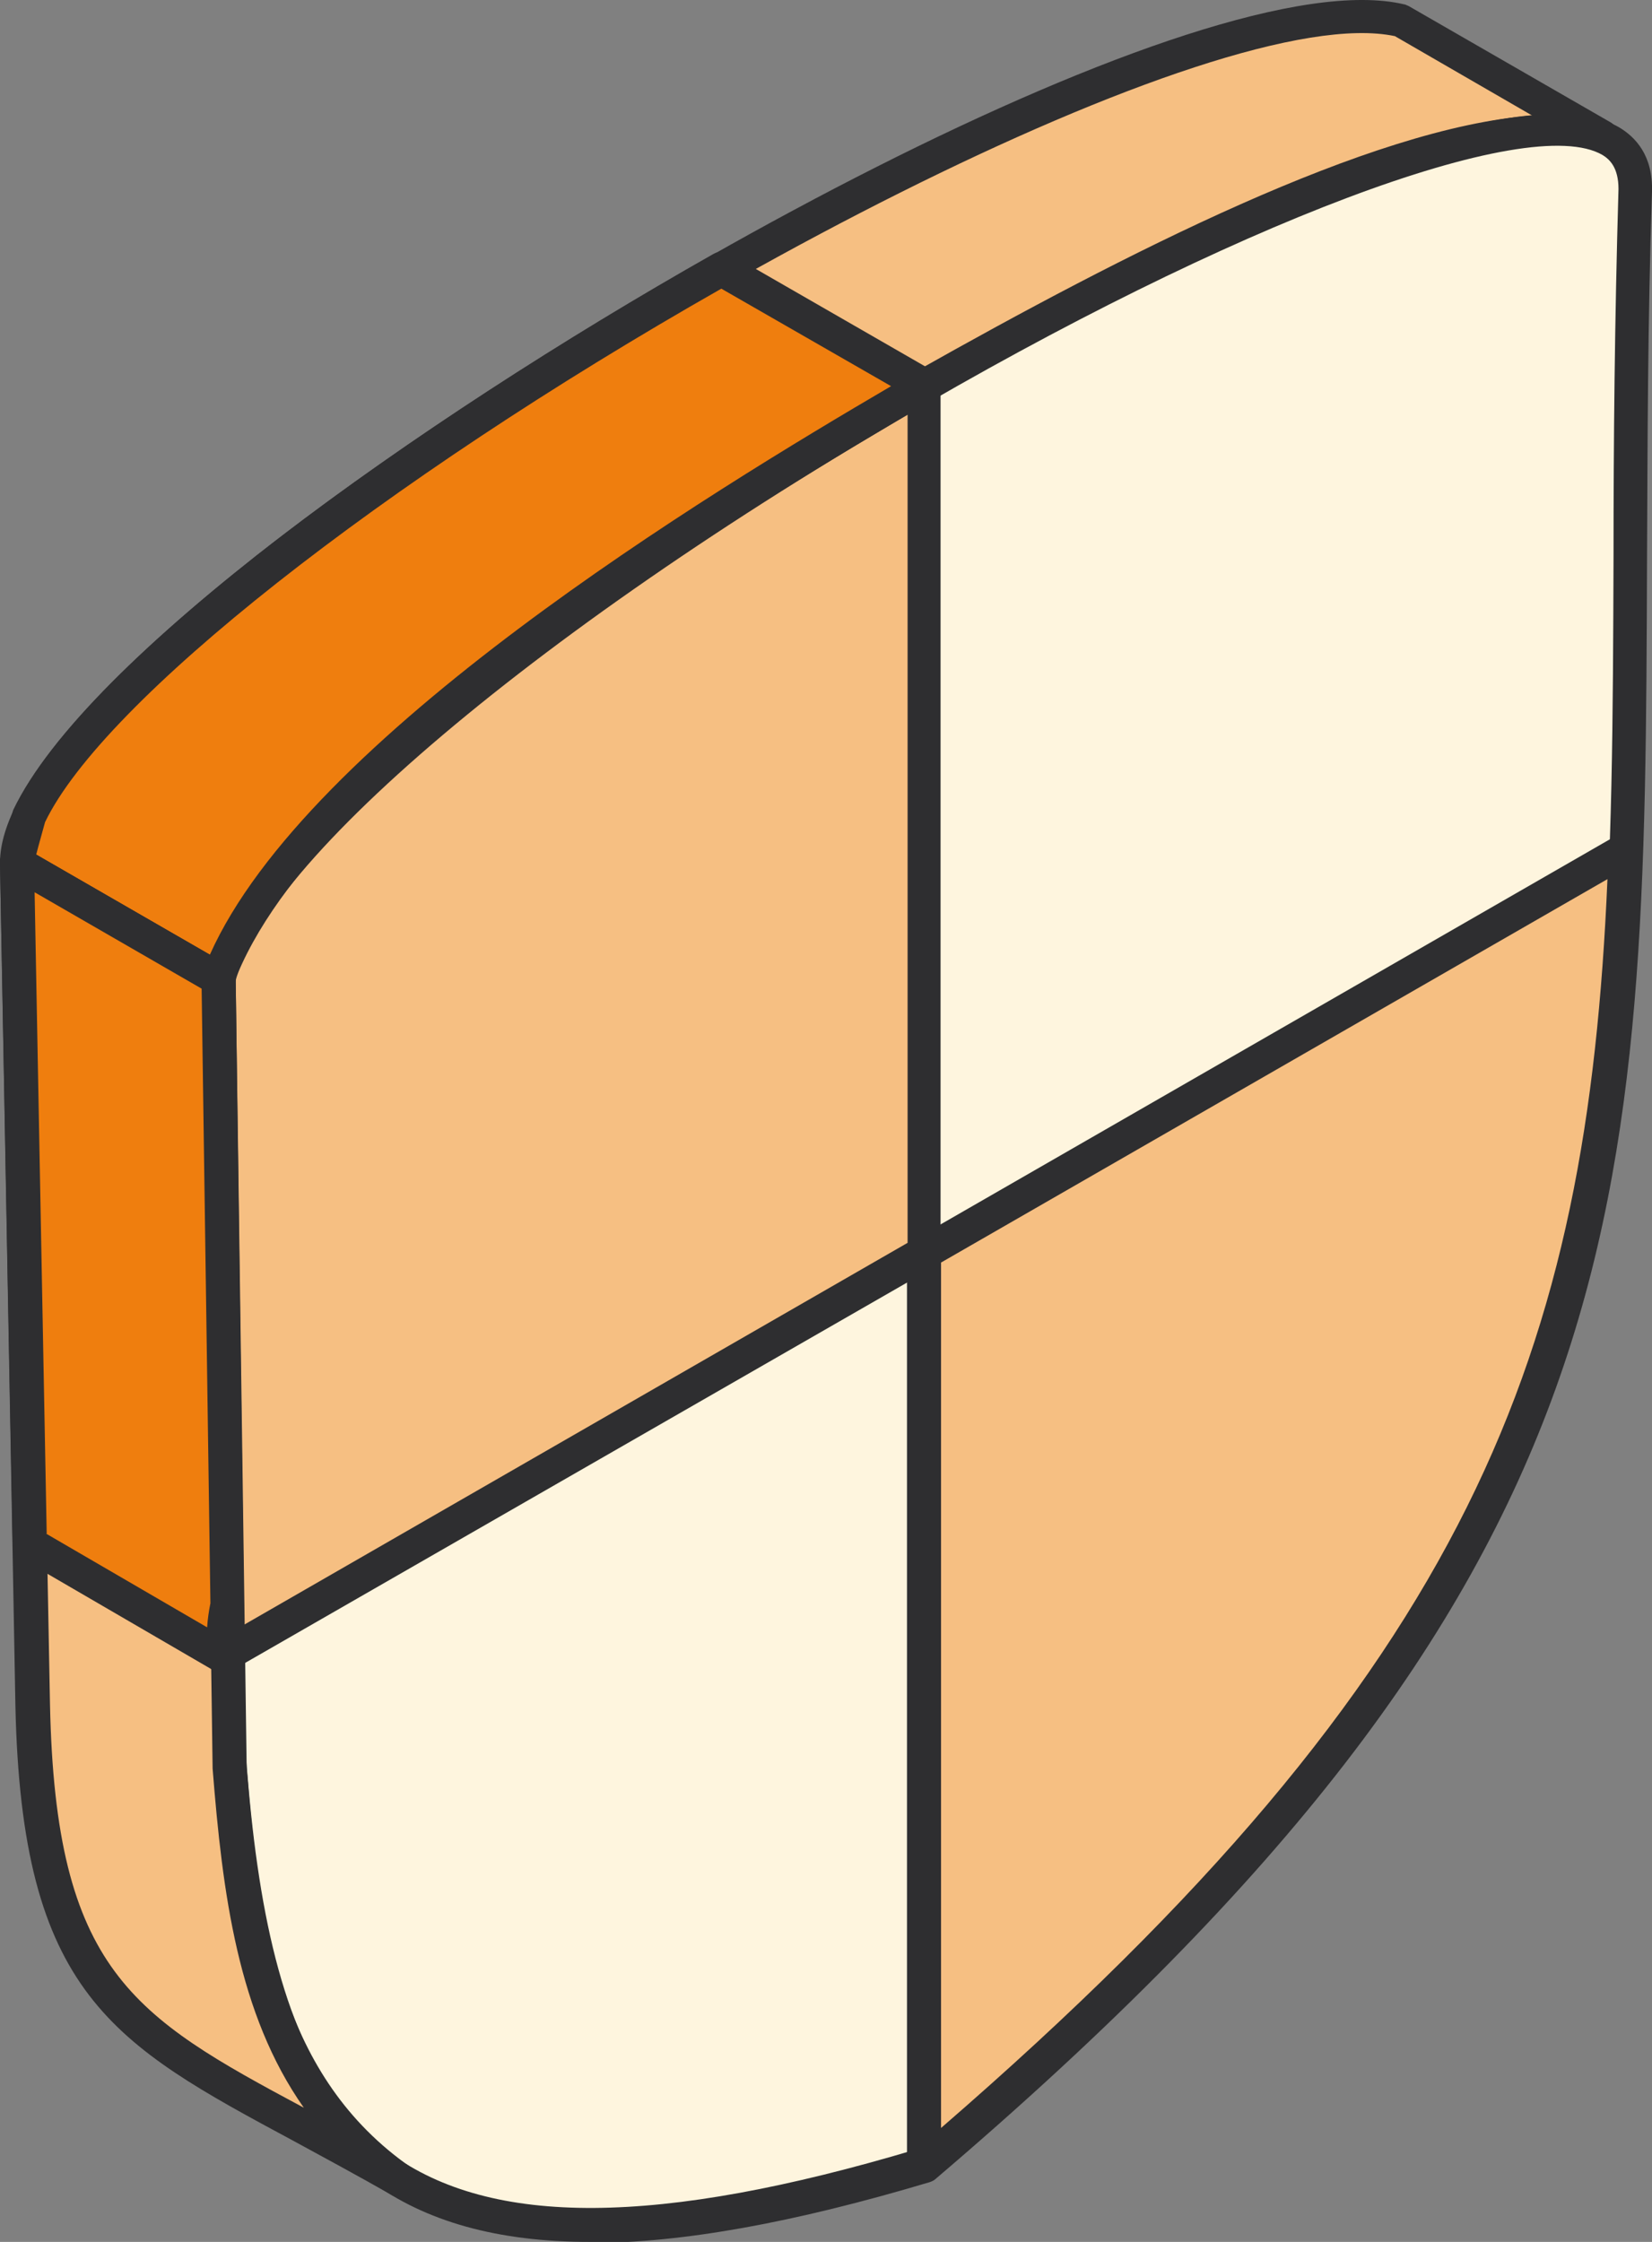
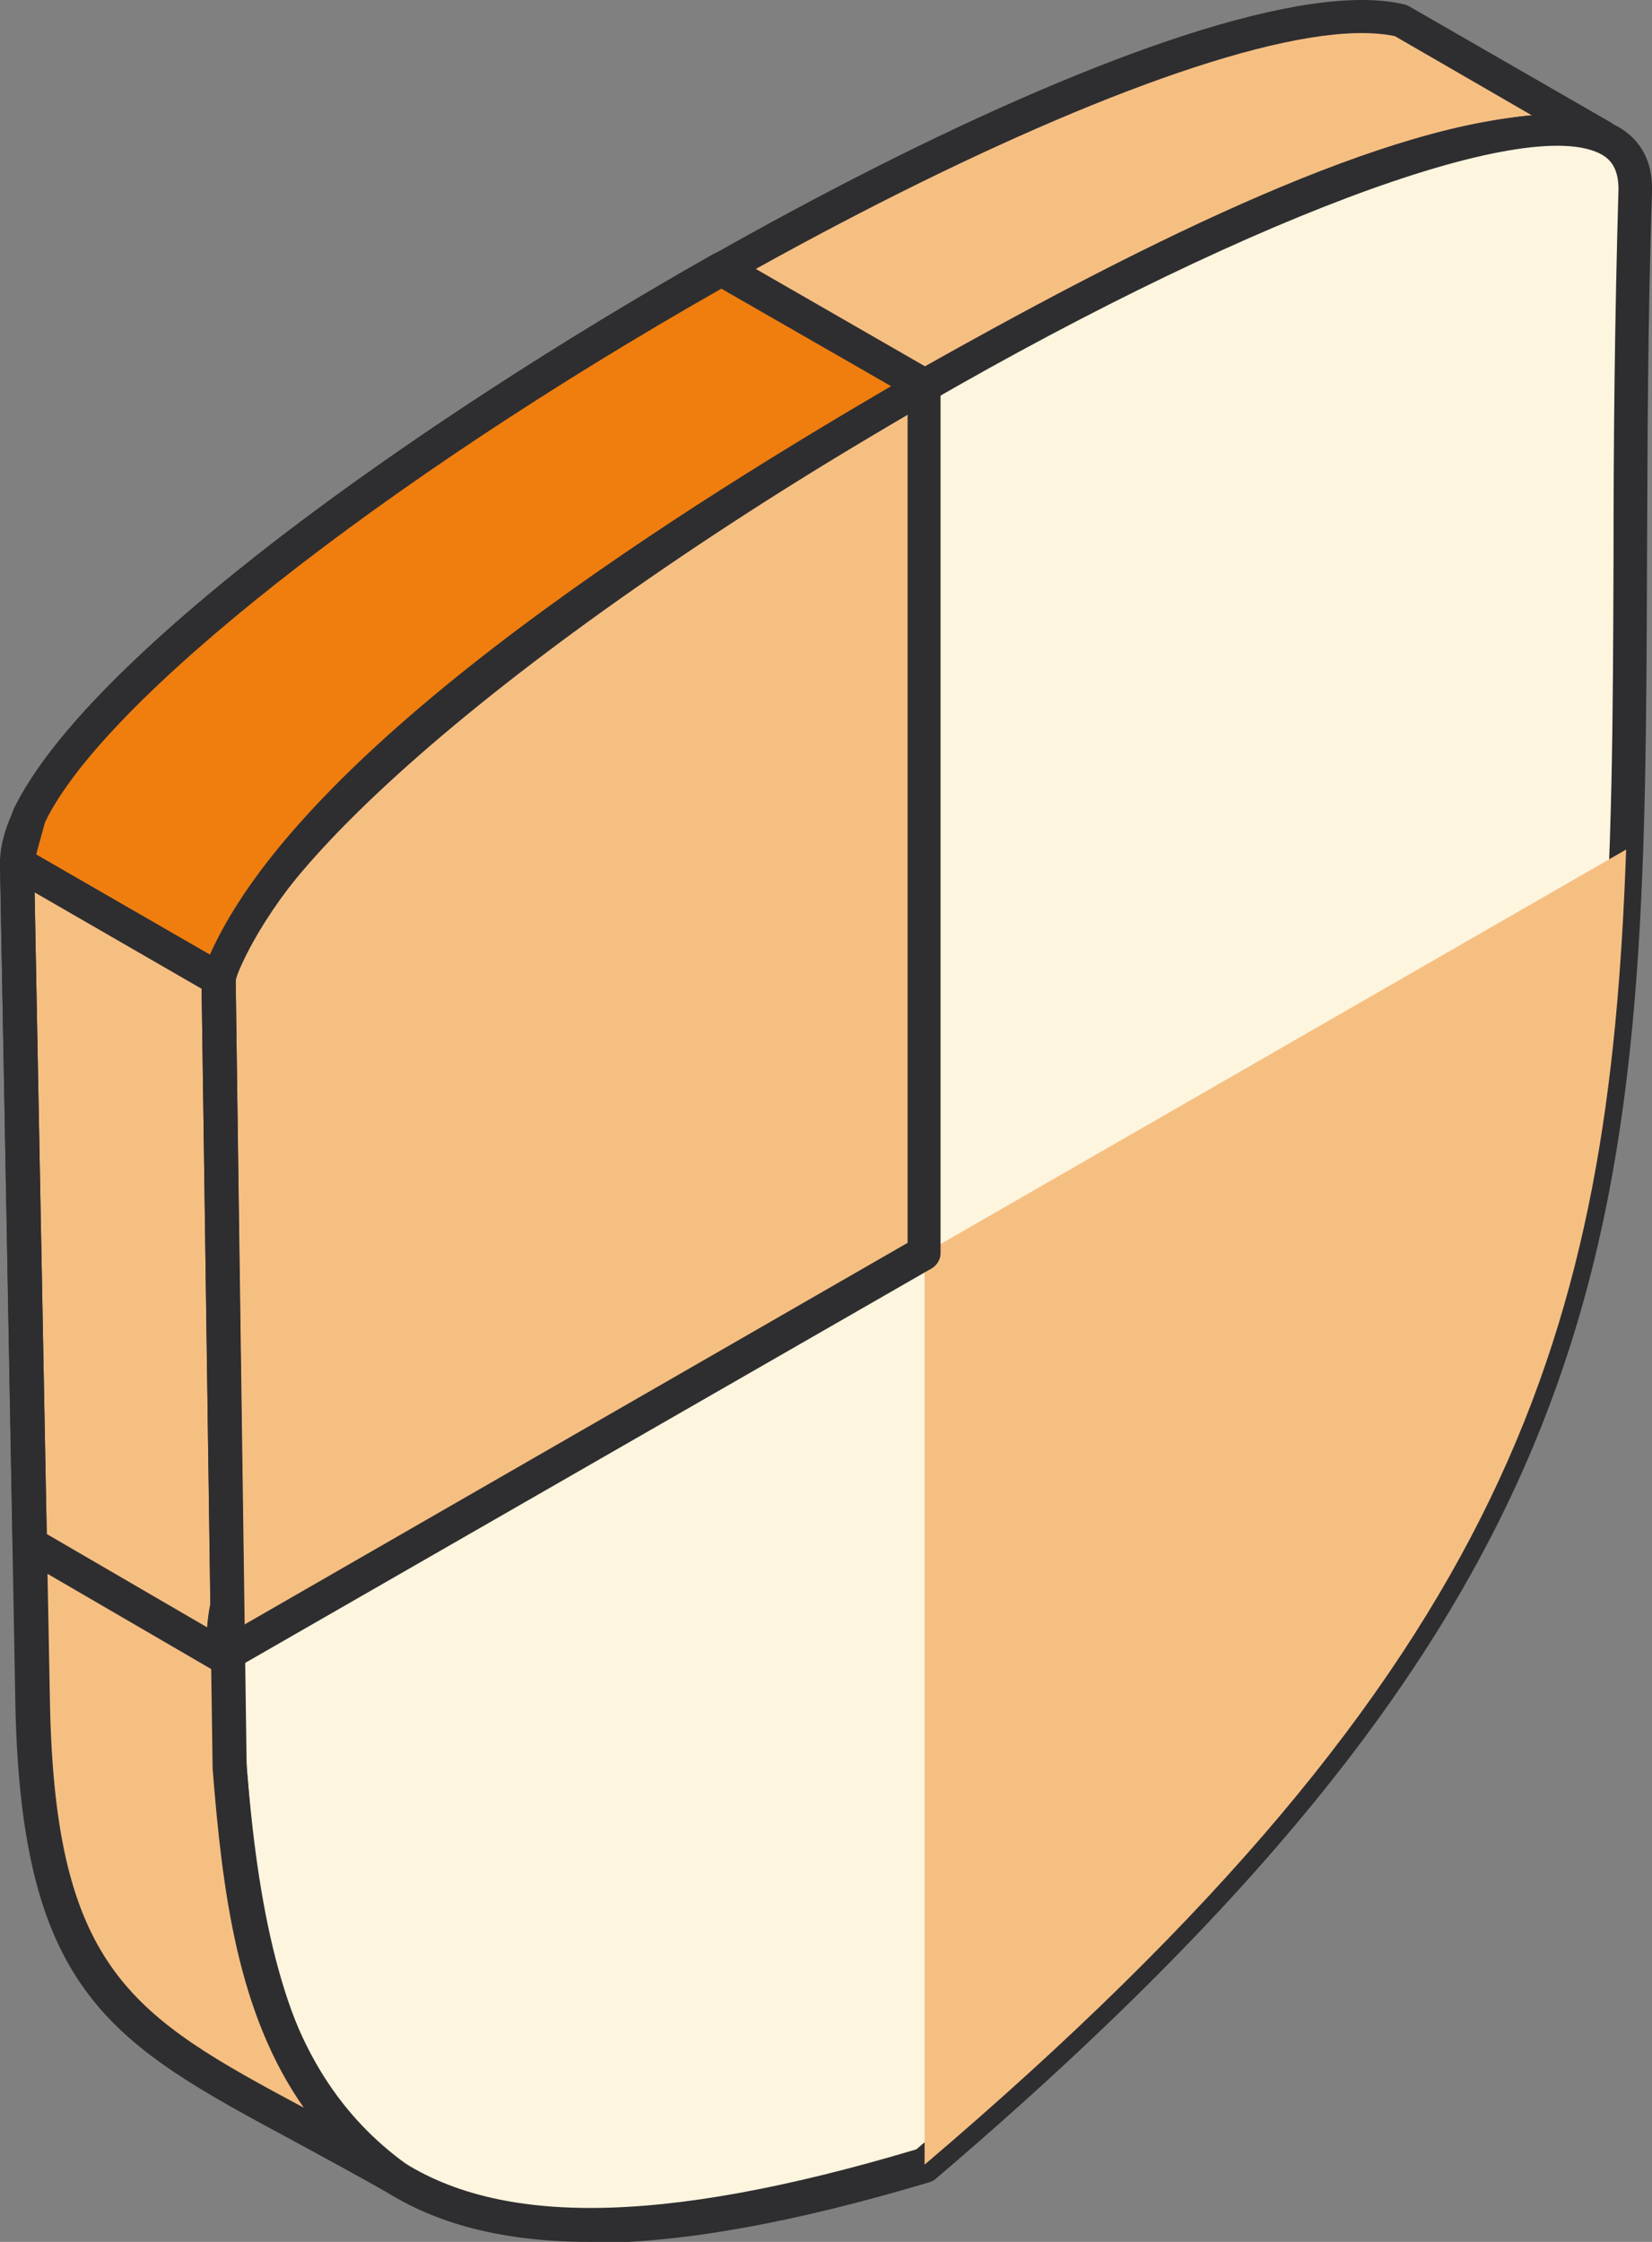
<svg xmlns="http://www.w3.org/2000/svg" width="98" height="133" viewBox="0 0 98 133" fill="none">
  <rect x="0" y="0" width="98" height="133" fill="#808080" stroke="none" />
  <g clip-path="url(#clip0_2475_13130)">
    <path fill-rule="evenodd" clip-rule="evenodd" d="M95.001 8.123L83.04 1.234C67.624 -2.438 0.977 37.758 0.977 51.178L12.937 58.067C17.891 44.647 44.192 29.147 54.849 22.875C64.985 17.189 85.549 5.881 95.001 8.123Z" fill="#F6BF82" />
    <path fill-rule="evenodd" clip-rule="evenodd" d="M2.053 50.626L12.482 56.637C18.544 43.055 44.454 27.847 54.394 21.998C66.615 15.109 81.248 7.571 90.895 6.856L82.748 2.144C72.253 -0.066 37.056 18.326 16.458 34.541C7.757 41.398 2.575 47.181 2.053 50.626ZM12.938 59.075C12.775 59.075 12.613 59.01 12.45 58.944L0.489 52.056C0.196 51.893 0 51.536 0 51.178C0 46.044 8.278 38.441 15.22 32.949C34.416 17.839 71.471 -2.535 83.302 0.259C83.367 0.259 83.465 0.324 83.562 0.357L95.523 7.246C95.979 7.506 96.142 8.026 95.979 8.481C95.784 8.935 95.295 9.195 94.839 9.098C85.42 6.856 63.617 19.139 55.404 23.753C45.399 29.634 18.805 45.264 13.916 58.425C13.818 58.684 13.59 58.912 13.33 59.01C13.232 59.042 13.101 59.075 12.971 59.075H12.938Z" fill="#2E2E30" />
    <path fill-rule="evenodd" clip-rule="evenodd" d="M12.741 59.724C14.338 111.456 6.027 143.008 54.848 128.45C103.636 86.89 95.358 64.891 96.987 11.307C97.509 -5.817 12.219 43.217 12.741 59.757V59.724Z" fill="#FEF5DE" />
    <path fill-rule="evenodd" clip-rule="evenodd" d="M13.786 59.692C14.014 67.296 14.046 74.315 14.046 81.106C14.144 104.34 14.177 121.107 23.139 127.736C29.136 132.123 39.043 132.09 54.361 127.508C95.49 92.447 95.588 71.293 95.718 32.95C95.718 26.126 95.784 19.074 96.012 11.211C96.012 9.943 95.49 9.456 95.067 9.196C90.667 6.629 73.068 13.258 53.122 25.021C30.113 38.571 13.59 53.129 13.818 59.66L13.786 59.692ZM35.002 133C29.527 133 25.225 131.798 21.933 129.361C12.156 122.114 12.091 104.925 12.026 81.139C12.026 74.347 12.026 67.361 11.765 59.79C11.472 51.211 31.808 35.322 52.08 23.396C68.407 13.778 89.722 3.834 96.077 7.571C96.989 8.124 98.065 9.196 98 11.373C97.739 19.237 97.739 26.256 97.706 33.047C97.576 72.008 97.478 93.487 55.502 129.263C55.404 129.361 55.241 129.426 55.143 129.458C47.093 131.863 40.477 133.065 35.002 133.065V133Z" fill="#2E2E30" />
    <path fill-rule="evenodd" clip-rule="evenodd" d="M54.848 74.347V128.418C89.817 98.653 95.456 78.896 96.466 50.398L54.848 74.347Z" fill="#F6BF82" />
-     <path fill-rule="evenodd" clip-rule="evenodd" d="M55.825 74.933V126.241C87.503 98.816 94.152 80.132 95.358 52.154L55.825 74.9V74.933ZM54.815 129.426C54.62 129.426 54.424 129.361 54.228 129.263C53.968 129.068 53.805 128.776 53.805 128.451V74.38C53.805 74.023 54 73.698 54.294 73.503L95.912 49.554C96.238 49.359 96.629 49.359 96.922 49.554C97.215 49.749 97.444 50.074 97.411 50.464C96.368 80.489 89.817 99.953 55.467 129.198C55.369 129.263 55.271 129.328 55.173 129.361C55.043 129.393 54.945 129.426 54.815 129.426Z" fill="#2E2E30" />
    <path fill-rule="evenodd" clip-rule="evenodd" d="M12.74 59.726C13.196 74.381 12.838 87.444 13.262 98.264L54.847 74.348V22.877C33.696 35.062 12.512 51.44 12.74 59.726Z" fill="#F6BF82" />
    <path fill-rule="evenodd" clip-rule="evenodd" d="M13.787 59.693C14.015 67.297 14.047 74.316 14.047 81.107C14.08 86.566 14.08 91.798 14.21 96.542L53.84 73.731V24.599C30.31 38.344 13.559 52.967 13.787 59.661V59.693ZM13.265 99.272C13.102 99.272 12.907 99.239 12.744 99.142C12.45 98.979 12.255 98.654 12.222 98.297C12.059 93.065 12.027 87.249 11.994 81.107C11.994 74.348 11.994 67.33 11.733 59.726C11.44 50.757 32.917 34.283 54.329 22C54.623 21.805 55.014 21.805 55.307 22C55.6 22.162 55.796 22.52 55.796 22.877V74.348C55.796 74.706 55.6 75.031 55.307 75.226L13.689 99.142C13.689 99.142 13.396 99.272 13.2 99.272H13.265Z" fill="#2E2E30" />
    <path fill-rule="evenodd" clip-rule="evenodd" d="M0.977 51.113C1.172 50.269 1.433 49.326 1.759 48.319C5.702 40.13 24.181 26.483 42.79 15.922L49.928 20.016L54.849 22.843C44.127 29.115 17.891 44.614 12.937 58.035L0.977 51.178V51.113Z" fill="#EF7E0E" />
    <path fill-rule="evenodd" clip-rule="evenodd" d="M2.15 50.692L12.449 56.638C18.217 43.705 42.041 29.245 52.861 22.909L42.791 17.125C22.617 28.595 6.126 41.593 2.672 48.775C2.509 49.392 2.313 50.042 2.15 50.692ZM12.938 59.075C12.775 59.075 12.612 59.01 12.449 58.945L0.488 52.056C0.195 51.861 -0.033 51.504 -0.001 51.147C-0.001 51.082 -0.001 50.952 0.032 50.887C0.227 50.042 0.488 49.067 0.781 48.06C5.116 38.994 24.735 25.021 42.302 15.078C42.628 14.883 42.986 14.915 43.312 15.078L55.338 21.999C55.631 22.162 55.827 22.519 55.827 22.876C55.827 23.234 55.631 23.559 55.338 23.721C45.3 29.603 18.706 45.233 13.85 58.393C13.752 58.653 13.524 58.88 13.264 58.978C13.166 59.01 13.035 59.043 12.905 59.043L12.938 59.075Z" fill="#2E2E30" />
    <path fill-rule="evenodd" clip-rule="evenodd" d="M0.977 51.18L1.954 101.124C2.313 120.523 9.222 120.978 23.757 129.329C15.675 123.707 14.339 114.414 13.589 104.828L12.937 58.036L0.977 51.18Z" fill="#F6BF82" />
    <path fill-rule="evenodd" clip-rule="evenodd" d="M2.053 52.933L2.966 101.123C3.292 116.915 7.887 119.612 18.023 125.039C14.112 119.482 13.199 112.333 12.613 104.924L11.961 58.652L2.053 52.933ZM23.759 130.368C23.596 130.368 23.433 130.303 23.27 130.238C21.151 129.035 19.229 127.996 17.436 127.021C6.681 121.237 1.271 118.312 0.913 101.155L0 51.211C0 50.854 0.163 50.496 0.489 50.334C0.815 50.139 1.206 50.139 1.499 50.334L13.46 57.223C13.786 57.417 13.949 57.71 13.981 58.067L14.633 104.86C15.383 114.283 16.686 123.219 24.378 128.58C24.802 128.873 24.932 129.49 24.639 129.945C24.443 130.238 24.117 130.4 23.791 130.4L23.759 130.368Z" fill="#2E2E30" />
-     <path fill-rule="evenodd" clip-rule="evenodd" d="M1.759 91.57L13.263 98.264L13.231 98.004C13.231 97.159 13.328 96.25 13.491 95.275L12.937 58.036L0.977 51.18L1.759 91.57Z" fill="#EF7E0E" />
    <path fill-rule="evenodd" clip-rule="evenodd" d="M2.738 90.984L12.287 96.541C12.319 96.053 12.384 95.599 12.482 95.111L11.961 58.652L2.053 52.933L2.77 90.984H2.738ZM13.232 99.27C13.069 99.27 12.906 99.238 12.743 99.141L1.238 92.447C0.945 92.252 0.75 91.959 0.75 91.602L0 51.211C0 50.854 0.163 50.496 0.489 50.334C0.815 50.139 1.206 50.139 1.499 50.334L13.46 57.223C13.786 57.417 13.949 57.71 13.981 58.067L14.47 95.274C14.307 96.411 14.21 97.256 14.242 98.003V98.263C14.242 98.621 14.047 98.978 13.721 99.141C13.59 99.238 13.395 99.27 13.199 99.27H13.232Z" fill="#2E2E30" />
  </g>
  <defs>
    <clipPath id="clip0_2475_13130">
      <rect width="98" height="133" fill="white" />
    </clipPath>
  </defs>
</svg>